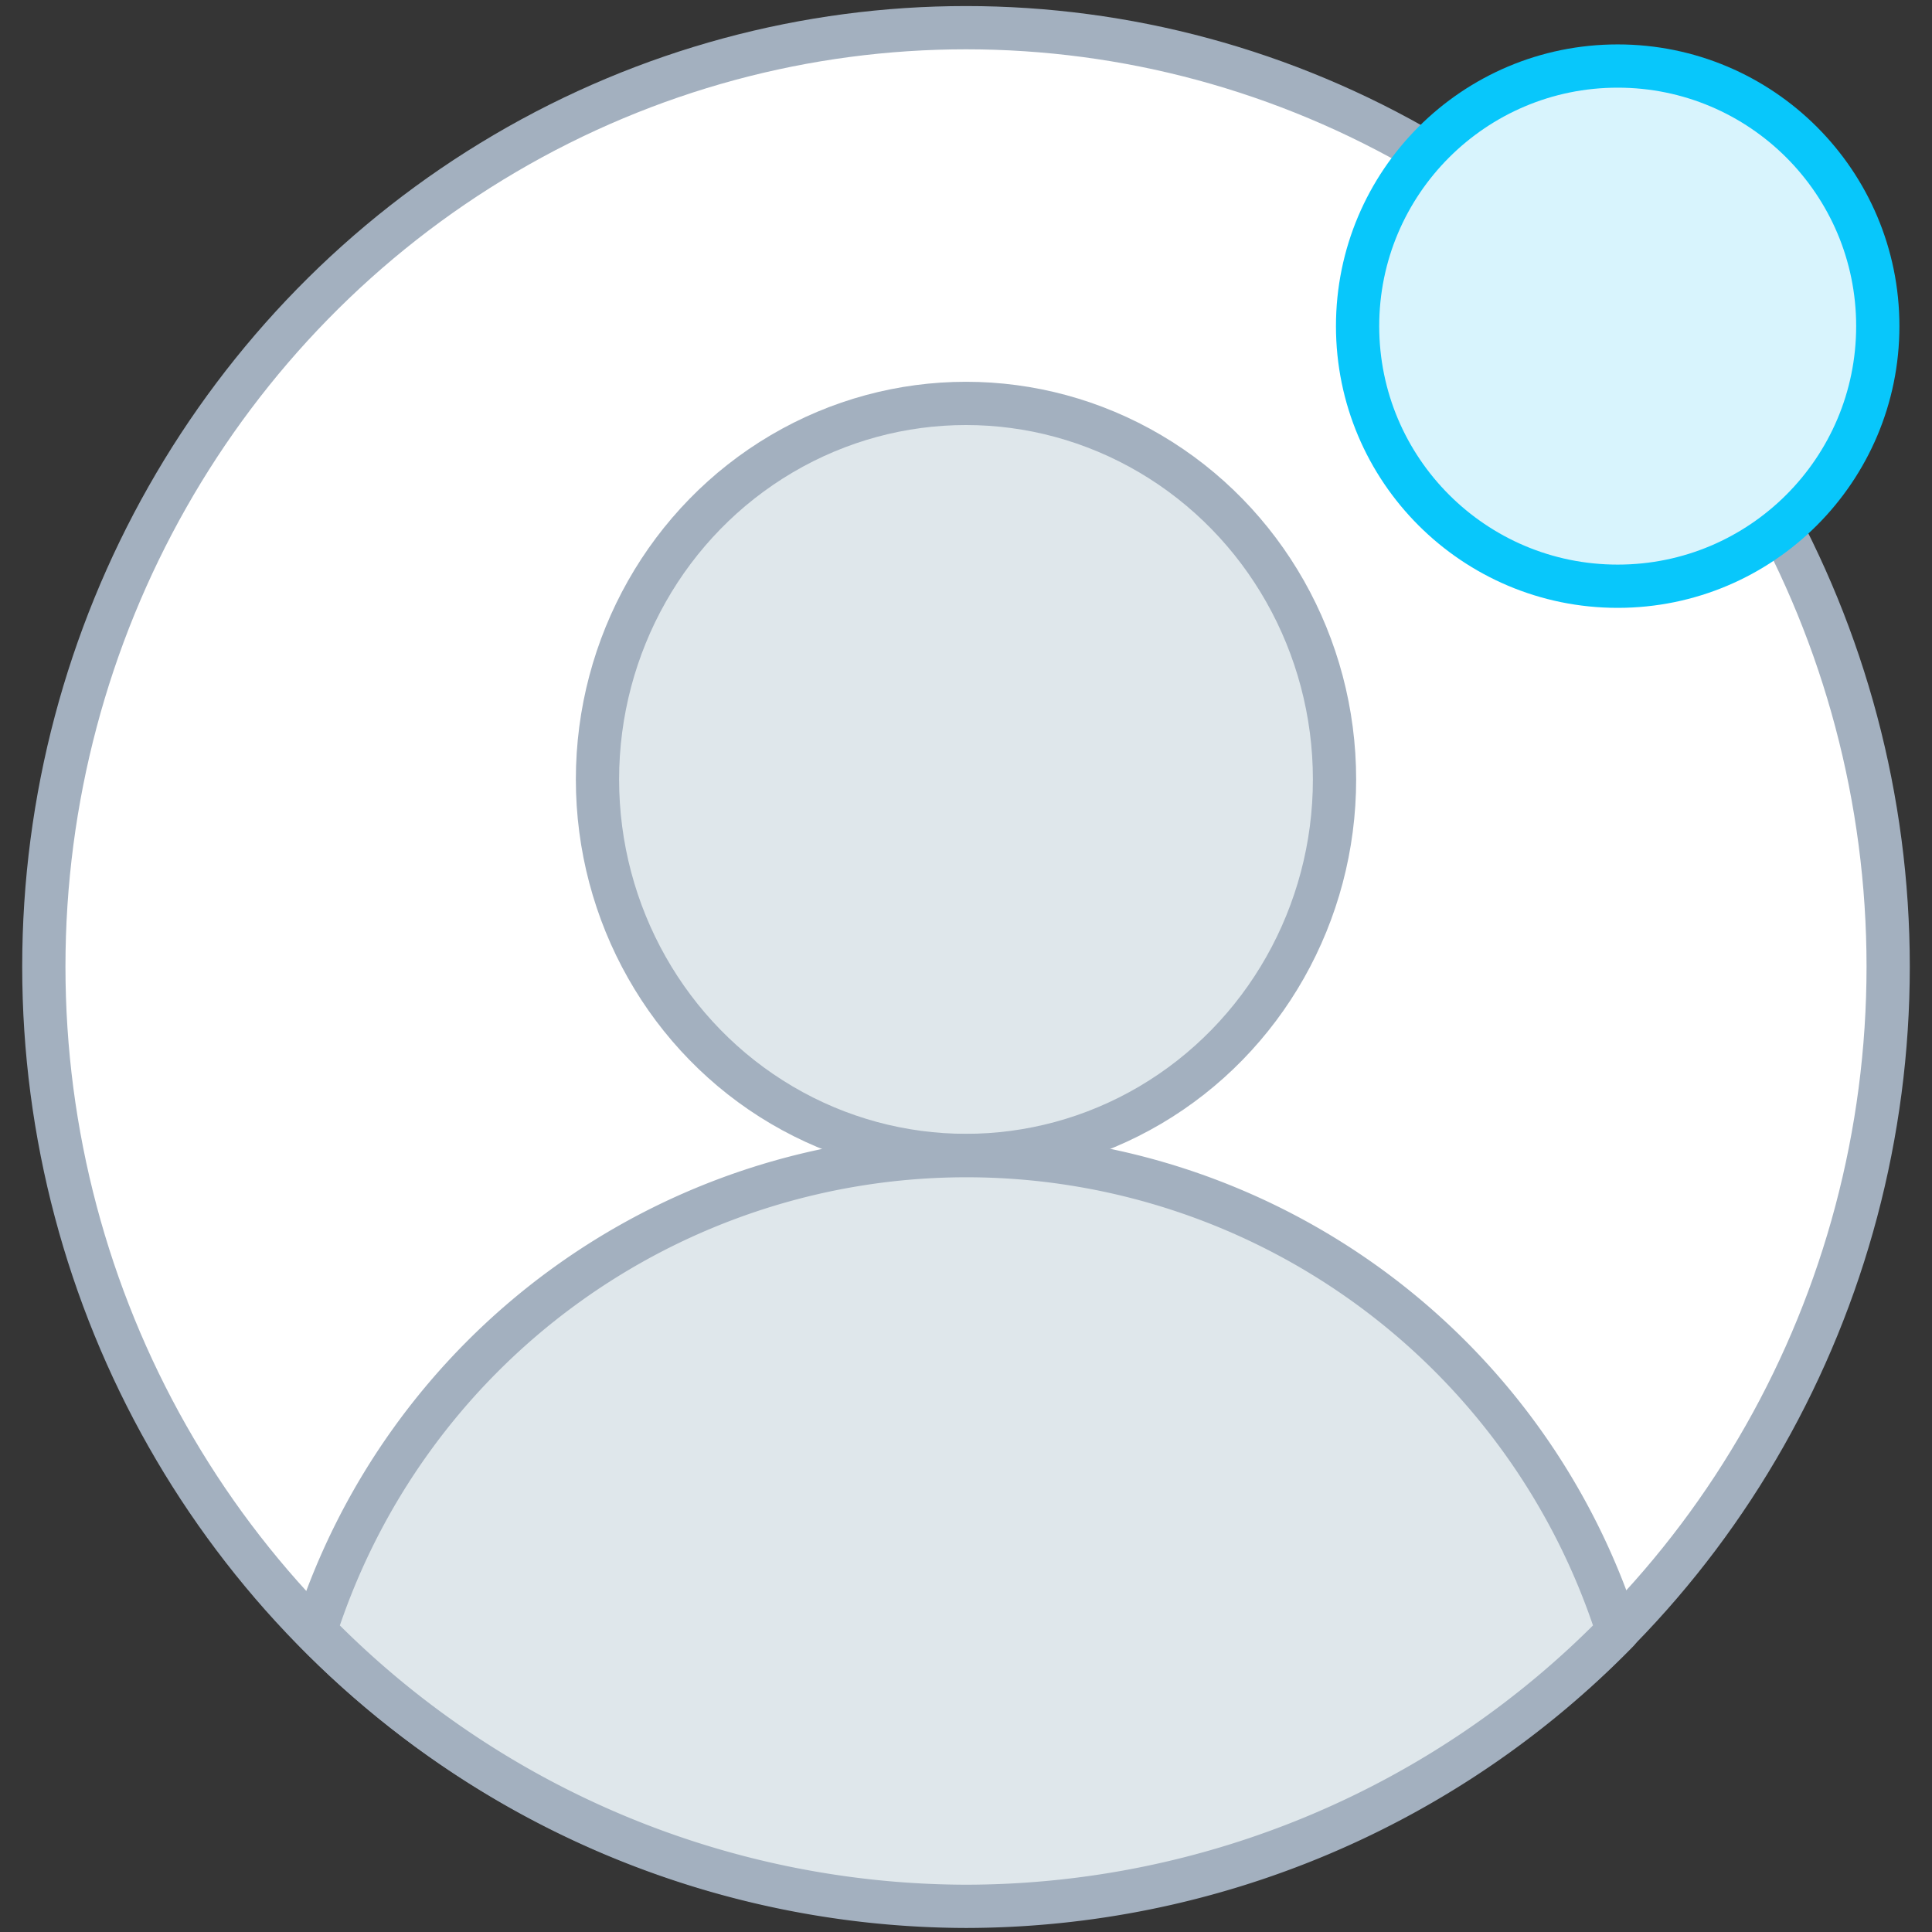
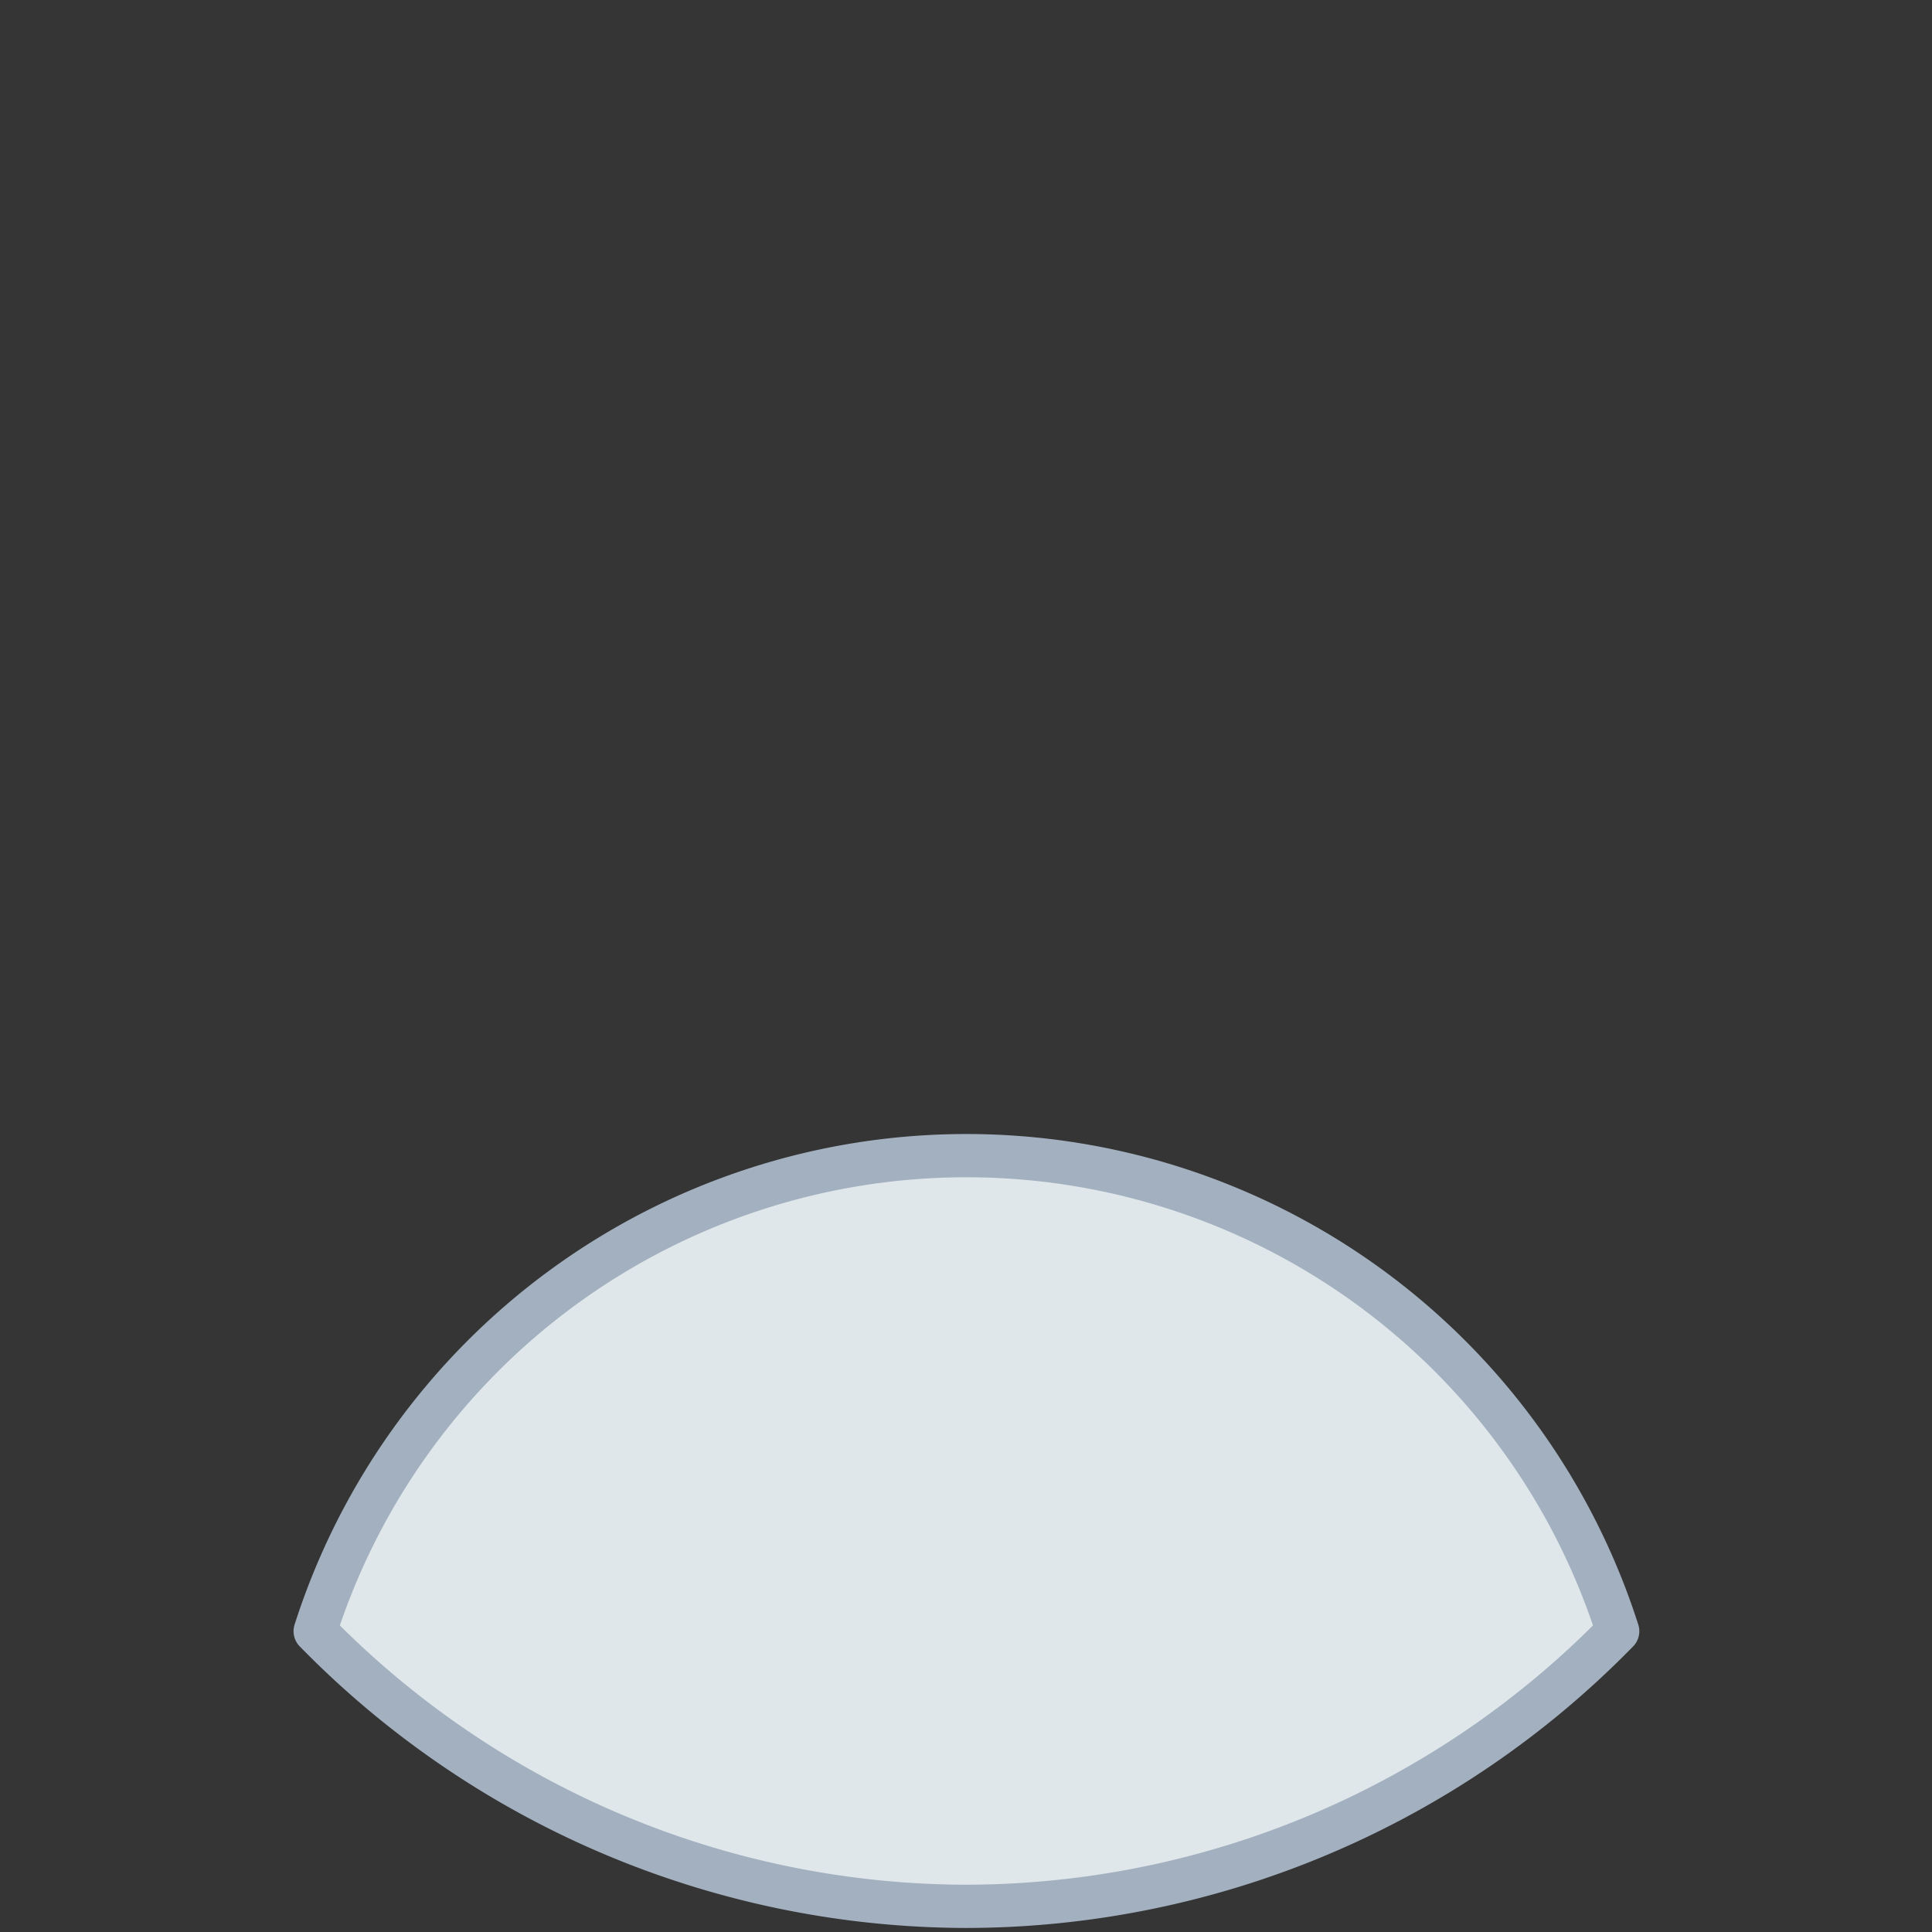
<svg xmlns="http://www.w3.org/2000/svg" viewBox="0 0 67 67">
  <rect x="0" y="0" width="67" height="67" fill="#333333" stroke="none" />
  <defs>
    <style>.cls-1,.cls-2{fill:#fff;}.cls-1{opacity:0.01;}.cls-2,.cls-4{stroke:#a3b0bf;}.cls-2,.cls-3,.cls-4{stroke-linecap:round;stroke-linejoin:round;stroke-width:1.5px;}.cls-3{fill:#d8f4fd;stroke:#08c7fb;}.cls-4{fill:#dfe7eb;}</style>
  </defs>
  <title>Online status</title>
  <g id="Layer_2" data-name="Layer 2">
    <g id="Layer_1-2" data-name="Layer 1">
      <rect class="cls-1" width="67" height="67" />
-       <ellipse class="cls-2" cx="33.5" cy="33.52" rx="31.98" ry="32.56" />
-       <circle class="cls-3" cx="56.1" cy="11.31" r="9.02" />
-       <ellipse id="_Path_" data-name=" Path " class="cls-4" cx="33.5" cy="27.03" rx="12.78" ry="13.04" />
      <path id="_Path_2" data-name=" Path 2" class="cls-4" d="M33.5,66.11a31.63,31.63,0,0,0,22.6-9.54,23.71,23.71,0,0,0-45.17,0A31.64,31.64,0,0,0,33.5,66.11Z" />
    </g>
  </g>
</svg>